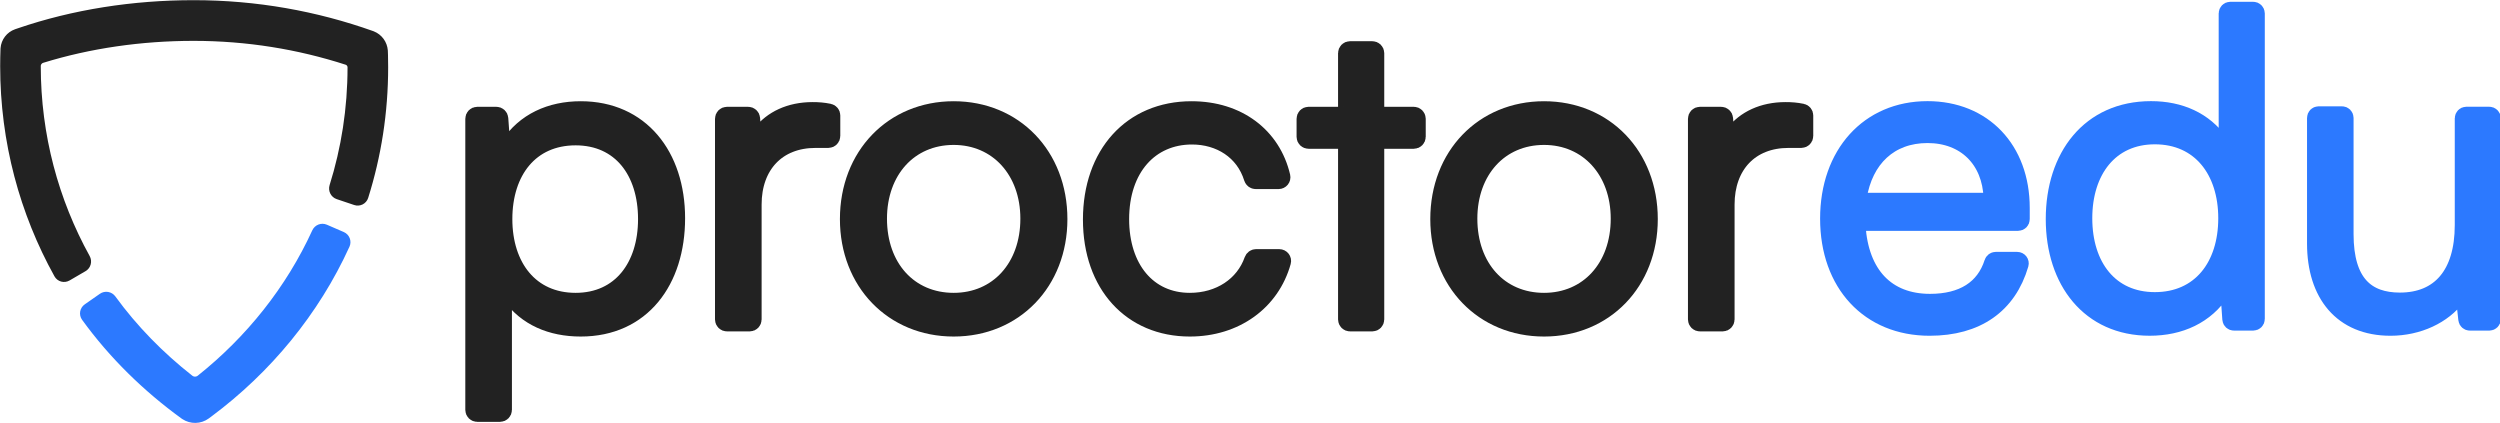
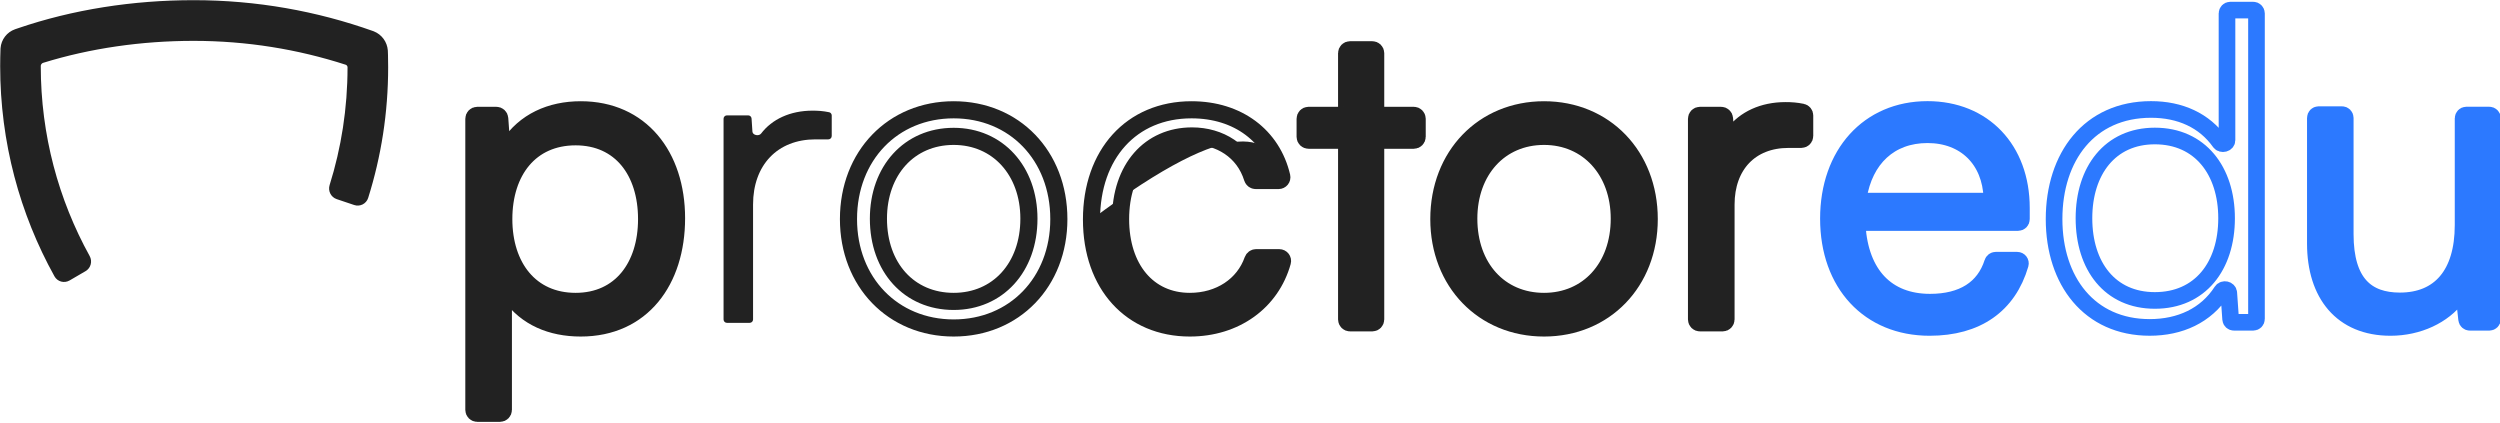
<svg xmlns="http://www.w3.org/2000/svg" width="130" height="22" viewBox="0 0 130 22" fill="none">
  <g clip-path="url(#clip0_660_900)">
    <path d="M24.816 21.491C24.719 21.491 24.641 21.413 24.641 21.316V6.174C24.641 6.077 24.719 5.999 24.816 5.999H25.812C25.904 5.999 25.98 6.07 25.986 6.162L26.081 7.494C26.094 7.676 26.362 7.73 26.461 7.578C27.283 6.317 28.631 5.709 30.199 5.709C33.312 5.709 35.18 8.094 35.18 11.349C35.18 14.603 33.379 17.055 30.199 17.055C28.651 17.055 27.376 16.493 26.564 15.369C26.455 15.218 26.175 15.291 26.175 15.477V21.316C26.175 21.413 26.096 21.491 26 21.491H24.816ZM26.197 11.393C26.197 13.868 27.576 15.673 29.932 15.673C32.267 15.673 33.623 13.868 33.623 11.393C33.623 8.897 32.267 7.113 29.932 7.113C27.576 7.113 26.197 8.897 26.197 11.393Z" fill="#222222" />
    <path d="M43.115 5.836C43.194 5.852 43.25 5.923 43.25 6.004V7.072C43.25 7.169 43.172 7.247 43.075 7.247H42.405C40.426 7.247 39.159 8.585 39.159 10.636V16.613C39.159 16.71 39.081 16.788 38.984 16.788H37.8C37.703 16.788 37.625 16.71 37.625 16.613V6.174C37.625 6.078 37.703 5.999 37.8 5.999H38.907C38.999 5.999 39.075 6.071 39.081 6.163L39.126 6.844C39.139 7.033 39.462 7.097 39.576 6.946C40.139 6.206 41.082 5.754 42.25 5.754C42.542 5.754 42.801 5.771 43.115 5.836Z" fill="#222222" />
-     <path d="M44.121 11.393C44.121 8.094 46.434 5.709 49.591 5.709C52.748 5.709 55.06 8.094 55.06 11.393C55.06 14.67 52.748 17.055 49.591 17.055C46.434 17.055 44.121 14.67 44.121 11.393ZM45.678 11.371C45.678 13.912 47.278 15.673 49.591 15.673C51.881 15.673 53.504 13.912 53.504 11.371C53.504 8.874 51.881 7.091 49.591 7.091C47.278 7.091 45.678 8.874 45.678 11.371Z" fill="#222222" />
-     <path d="M56.758 11.416C56.758 8.027 58.826 5.709 61.961 5.709C64.373 5.709 66.159 7.069 66.653 9.18C66.678 9.287 66.595 9.387 66.485 9.387H65.296C65.217 9.387 65.148 9.334 65.125 9.258C64.687 7.846 63.429 7.069 61.983 7.069C59.804 7.069 58.27 8.741 58.27 11.393C58.27 13.957 59.693 15.673 61.872 15.673C63.424 15.673 64.684 14.834 65.144 13.523C65.17 13.45 65.237 13.4 65.314 13.4H66.521C66.633 13.4 66.717 13.505 66.686 13.613C66.104 15.7 64.237 17.055 61.872 17.055C58.826 17.055 56.758 14.804 56.758 11.416Z" fill="#222222" />
+     <path d="M56.758 11.416C64.373 5.709 66.159 7.069 66.653 9.18C66.678 9.287 66.595 9.387 66.485 9.387H65.296C65.217 9.387 65.148 9.334 65.125 9.258C64.687 7.846 63.429 7.069 61.983 7.069C59.804 7.069 58.27 8.741 58.27 11.393C58.27 13.957 59.693 15.673 61.872 15.673C63.424 15.673 64.684 14.834 65.144 13.523C65.17 13.45 65.237 13.4 65.314 13.4H66.521C66.633 13.4 66.717 13.505 66.686 13.613C66.104 15.7 64.237 17.055 61.872 17.055C58.826 17.055 56.758 14.804 56.758 11.416Z" fill="#222222" />
    <path d="M71.536 16.612C71.536 16.709 71.458 16.788 71.361 16.788H70.199C70.102 16.788 70.024 16.709 70.024 16.612V7.467C70.024 7.37 69.946 7.291 69.849 7.291H68.042C67.945 7.291 67.867 7.213 67.867 7.116V6.174C67.867 6.077 67.945 5.998 68.042 5.998H69.849C69.946 5.998 70.024 5.92 70.024 5.823V2.763C70.024 2.666 70.102 2.588 70.199 2.588H71.361C71.458 2.588 71.536 2.666 71.536 2.763V5.823C71.536 5.92 71.614 5.998 71.711 5.998H73.518C73.614 5.998 73.693 6.077 73.693 6.174V7.116C73.693 7.213 73.614 7.291 73.518 7.291H71.711C71.614 7.291 71.536 7.37 71.536 7.467V16.612Z" fill="#222222" />
    <path d="M74.82 11.393C74.82 8.094 77.133 5.709 80.29 5.709C83.447 5.709 85.76 8.094 85.76 11.393C85.76 14.67 83.447 17.055 80.29 17.055C77.133 17.055 74.82 14.67 74.82 11.393ZM76.377 11.371C76.377 13.912 77.978 15.673 80.29 15.673C82.58 15.673 84.203 13.912 84.203 11.371C84.203 8.874 82.58 7.091 80.29 7.091C77.978 7.091 76.377 8.874 76.377 11.371Z" fill="#222222" />
    <path d="M93.709 5.836C93.789 5.852 93.844 5.923 93.844 6.004V7.072C93.844 7.169 93.766 7.247 93.669 7.247H92.999C91.021 7.247 89.753 8.585 89.753 10.636V16.613C89.753 16.71 89.674 16.788 89.578 16.788H88.394C88.297 16.788 88.219 16.71 88.219 16.613V6.174C88.219 6.078 88.297 5.999 88.394 5.999H89.5C89.592 5.999 89.669 6.071 89.675 6.163L89.72 6.844C89.733 7.033 90.055 7.097 90.17 6.946C90.733 6.206 91.675 5.754 92.844 5.754C93.136 5.754 93.394 5.771 93.709 5.836Z" fill="#222222" />
    <path d="M24.816 21.491C24.719 21.491 24.641 21.413 24.641 21.316V6.174C24.641 6.077 24.719 5.999 24.816 5.999H25.812C25.904 5.999 25.98 6.07 25.986 6.162L26.081 7.494C26.094 7.676 26.362 7.73 26.461 7.578C27.283 6.317 28.631 5.709 30.199 5.709C33.312 5.709 35.18 8.094 35.18 11.349C35.18 14.603 33.379 17.055 30.199 17.055C28.651 17.055 27.376 16.493 26.564 15.369C26.455 15.218 26.175 15.291 26.175 15.477V21.316C26.175 21.413 26.096 21.491 26 21.491H24.816ZM26.197 11.393C26.197 13.868 27.576 15.673 29.932 15.673C32.267 15.673 33.623 13.868 33.623 11.393C33.623 8.897 32.267 7.113 29.932 7.113C27.576 7.113 26.197 8.897 26.197 11.393Z" stroke="#222222" stroke-width="0.89" />
-     <path d="M43.115 5.836C43.194 5.852 43.25 5.923 43.25 6.004V7.072C43.25 7.169 43.172 7.247 43.075 7.247H42.405C40.426 7.247 39.159 8.585 39.159 10.636V16.613C39.159 16.71 39.081 16.788 38.984 16.788H37.8C37.703 16.788 37.625 16.71 37.625 16.613V6.174C37.625 6.078 37.703 5.999 37.8 5.999H38.907C38.999 5.999 39.075 6.071 39.081 6.163L39.126 6.844C39.139 7.033 39.462 7.097 39.576 6.946C40.139 6.206 41.082 5.754 42.25 5.754C42.542 5.754 42.801 5.771 43.115 5.836Z" stroke="#222222" stroke-width="0.89" />
    <path d="M44.121 11.393C44.121 8.094 46.434 5.709 49.591 5.709C52.748 5.709 55.06 8.094 55.06 11.393C55.06 14.67 52.748 17.055 49.591 17.055C46.434 17.055 44.121 14.67 44.121 11.393ZM45.678 11.371C45.678 13.912 47.278 15.673 49.591 15.673C51.881 15.673 53.504 13.912 53.504 11.371C53.504 8.874 51.881 7.091 49.591 7.091C47.278 7.091 45.678 8.874 45.678 11.371Z" stroke="#222222" stroke-width="0.89" />
    <path d="M56.758 11.416C56.758 8.027 58.826 5.709 61.961 5.709C64.373 5.709 66.159 7.069 66.653 9.18C66.678 9.287 66.595 9.387 66.485 9.387H65.296C65.217 9.387 65.148 9.334 65.125 9.258C64.687 7.846 63.429 7.069 61.983 7.069C59.804 7.069 58.27 8.741 58.27 11.393C58.27 13.957 59.693 15.673 61.872 15.673C63.424 15.673 64.684 14.834 65.144 13.523C65.17 13.45 65.237 13.4 65.314 13.4H66.521C66.633 13.4 66.717 13.505 66.686 13.613C66.104 15.7 64.237 17.055 61.872 17.055C58.826 17.055 56.758 14.804 56.758 11.416Z" stroke="#222222" stroke-width="0.89" />
    <path d="M71.536 16.612C71.536 16.709 71.458 16.788 71.361 16.788H70.199C70.102 16.788 70.024 16.709 70.024 16.612V7.467C70.024 7.37 69.946 7.291 69.849 7.291H68.042C67.945 7.291 67.867 7.213 67.867 7.116V6.174C67.867 6.077 67.945 5.998 68.042 5.998H69.849C69.946 5.998 70.024 5.92 70.024 5.823V2.763C70.024 2.666 70.102 2.588 70.199 2.588H71.361C71.458 2.588 71.536 2.666 71.536 2.763V5.823C71.536 5.92 71.614 5.998 71.711 5.998H73.518C73.614 5.998 73.693 6.077 73.693 6.174V7.116C73.693 7.213 73.614 7.291 73.518 7.291H71.711C71.614 7.291 71.536 7.37 71.536 7.467V16.612Z" stroke="#222222" stroke-width="0.89" />
    <path d="M74.82 11.393C74.82 8.094 77.133 5.709 80.29 5.709C83.447 5.709 85.76 8.094 85.76 11.393C85.76 14.67 83.447 17.055 80.29 17.055C77.133 17.055 74.82 14.67 74.82 11.393ZM76.377 11.371C76.377 13.912 77.978 15.673 80.29 15.673C82.58 15.673 84.203 13.912 84.203 11.371C84.203 8.874 82.58 7.091 80.29 7.091C77.978 7.091 76.377 8.874 76.377 11.371Z" stroke="#222222" stroke-width="0.89" />
    <path d="M93.709 5.836C93.789 5.852 93.844 5.923 93.844 6.004V7.072C93.844 7.169 93.766 7.247 93.669 7.247H92.999C91.021 7.247 89.753 8.585 89.753 10.636V16.613C89.753 16.71 89.674 16.788 89.578 16.788H88.394C88.297 16.788 88.219 16.71 88.219 16.613V6.174C88.219 6.078 88.297 5.999 88.394 5.999H89.5C89.592 5.999 89.669 6.071 89.675 6.163L89.72 6.844C89.733 7.033 90.055 7.097 90.17 6.946C90.733 6.206 91.675 5.754 92.844 5.754C93.136 5.754 93.394 5.771 93.709 5.836Z" stroke="#222222" stroke-width="0.89" />
-     <path d="M17.812 12.22C18.019 12.31 18.115 12.552 18.021 12.758C16.434 16.246 13.941 19.254 10.906 21.514L10.756 21.625C10.405 21.882 9.933 21.891 9.573 21.652L9.538 21.628C7.587 20.214 5.824 18.494 4.404 16.532C4.271 16.348 4.317 16.092 4.503 15.963L5.29 15.414C5.476 15.284 5.731 15.33 5.864 15.513C6.994 17.069 8.368 18.468 9.895 19.666C10.04 19.781 10.245 19.78 10.389 19.665C12.94 17.636 15.028 15.028 16.39 12.049C16.484 11.843 16.724 11.748 16.931 11.838L17.812 12.22Z" fill="#2C79FF" stroke="#2C79FF" stroke-width="0.334" />
    <path d="M0.193 2.553C0.182 2.847 0.176 3.142 0.176 3.438C0.176 7.371 1.192 11.07 2.979 14.289C3.089 14.487 3.339 14.553 3.535 14.439L4.364 13.956C4.56 13.842 4.626 13.592 4.516 13.394C2.883 10.439 1.953 7.048 1.953 3.438C1.953 3.286 2.052 3.152 2.197 3.107C4.665 2.343 7.346 1.958 10.069 1.958C12.848 1.958 15.512 2.395 18.024 3.206C18.152 3.248 18.239 3.367 18.239 3.502C18.239 5.653 17.91 7.726 17.299 9.675C17.232 9.891 17.346 10.123 17.561 10.196L18.47 10.502C18.684 10.575 18.916 10.459 18.985 10.243C19.656 8.114 20.017 5.849 20.017 3.502C20.017 3.293 20.014 3.085 20.009 2.877L20.002 2.67L20 2.632C19.971 2.255 19.731 1.926 19.381 1.787L19.345 1.773C16.435 0.738 13.324 0.176 10.069 0.176C6.928 0.176 3.818 0.658 0.973 1.633L0.838 1.679C0.476 1.806 0.225 2.135 0.195 2.516L0.193 2.553Z" fill="#222222" stroke="#222222" stroke-width="0.334" />
    <path d="M100.34 17.027C97.188 17.027 95.078 14.756 95.078 11.371C95.078 8.008 97.165 5.692 100.229 5.692C103.138 5.692 105.114 7.763 105.114 10.814V11.401C105.114 11.495 105.038 11.571 104.944 11.571H96.743C96.647 11.571 96.569 11.653 96.576 11.749C96.74 14.267 98.106 15.713 100.362 15.713C102.065 15.713 103.181 15 103.612 13.655C103.634 13.582 103.701 13.531 103.777 13.531H104.895C105.006 13.531 105.087 13.636 105.056 13.742C104.431 15.878 102.792 17.027 100.34 17.027ZM100.229 7.006C98.27 7.006 96.959 8.262 96.638 10.267C96.621 10.368 96.701 10.458 96.803 10.458H103.412C103.506 10.458 103.582 10.381 103.578 10.287C103.508 8.311 102.194 7.006 100.229 7.006Z" fill="#2C79FF" />
-     <path d="M111.785 17.026C108.655 17.026 106.812 14.621 106.812 11.392C106.812 8.141 108.655 5.692 111.853 5.692C113.367 5.692 114.624 6.259 115.429 7.392C115.533 7.54 115.804 7.47 115.804 7.289V0.696C115.804 0.602 115.88 0.525 115.975 0.525H117.166C117.261 0.525 117.337 0.602 117.337 0.696V16.589C117.337 16.683 117.261 16.759 117.166 16.759H116.163C116.073 16.759 115.999 16.69 115.993 16.601L115.896 15.226C115.884 15.049 115.624 14.996 115.528 15.145C114.709 16.414 113.357 17.026 111.785 17.026ZM112.052 15.623C114.405 15.623 115.782 13.842 115.782 11.348C115.782 8.876 114.405 7.072 112.052 7.072C109.721 7.072 108.366 8.876 108.366 11.348C108.366 13.842 109.721 15.623 112.052 15.623Z" fill="#2C79FF" />
    <path d="M128.08 6.153C128.08 6.059 128.156 5.982 128.25 5.982H129.442C129.536 5.982 129.612 6.059 129.612 6.153V16.59C129.612 16.684 129.536 16.76 129.442 16.76H128.433C128.346 16.76 128.273 16.695 128.264 16.608L128.145 15.525C128.127 15.355 127.875 15.304 127.773 15.441C127.053 16.405 125.753 17.027 124.306 17.027C121.774 17.027 120.398 15.29 120.398 12.663V6.13C120.398 6.036 120.474 5.96 120.568 5.96H121.782C121.877 5.96 121.953 6.036 121.953 6.13V12.173C121.953 14.734 123.085 15.647 124.794 15.647C126.859 15.647 128.08 14.266 128.08 11.705V6.153Z" fill="#2C79FF" />
    <path d="M100.34 17.027C97.188 17.027 95.078 14.756 95.078 11.371C95.078 8.008 97.165 5.692 100.229 5.692C103.138 5.692 105.114 7.763 105.114 10.814V11.401C105.114 11.495 105.038 11.571 104.944 11.571H96.743C96.647 11.571 96.569 11.653 96.576 11.749C96.74 14.267 98.106 15.713 100.362 15.713C102.065 15.713 103.181 15 103.612 13.655C103.634 13.582 103.701 13.531 103.777 13.531H104.895C105.006 13.531 105.087 13.636 105.056 13.742C104.431 15.878 102.792 17.027 100.34 17.027ZM100.229 7.006C98.27 7.006 96.959 8.262 96.638 10.267C96.621 10.368 96.701 10.458 96.803 10.458H103.412C103.506 10.458 103.582 10.381 103.578 10.287C103.508 8.311 102.194 7.006 100.229 7.006Z" stroke="#2C79FF" stroke-width="0.865" />
    <path d="M111.785 17.026C108.655 17.026 106.812 14.621 106.812 11.392C106.812 8.141 108.655 5.692 111.853 5.692C113.367 5.692 114.624 6.259 115.429 7.392C115.533 7.54 115.804 7.47 115.804 7.289V0.696C115.804 0.602 115.88 0.525 115.975 0.525H117.166C117.261 0.525 117.337 0.602 117.337 0.696V16.589C117.337 16.683 117.261 16.759 117.166 16.759H116.163C116.073 16.759 115.999 16.69 115.993 16.601L115.896 15.226C115.884 15.049 115.624 14.996 115.528 15.145C114.709 16.414 113.357 17.026 111.785 17.026ZM112.052 15.623C114.405 15.623 115.782 13.842 115.782 11.348C115.782 8.876 114.405 7.072 112.052 7.072C109.721 7.072 108.366 8.876 108.366 11.348C108.366 13.842 109.721 15.623 112.052 15.623Z" stroke="#2C79FF" stroke-width="0.865" />
    <path d="M128.08 6.153C128.08 6.059 128.156 5.982 128.25 5.982H129.442C129.536 5.982 129.612 6.059 129.612 6.153V16.59C129.612 16.684 129.536 16.76 129.442 16.76H128.433C128.346 16.76 128.273 16.695 128.264 16.608L128.145 15.525C128.127 15.355 127.875 15.304 127.773 15.441C127.053 16.405 125.753 17.027 124.306 17.027C121.774 17.027 120.398 15.29 120.398 12.663V6.13C120.398 6.036 120.474 5.96 120.568 5.96H121.782C121.877 5.96 121.953 6.036 121.953 6.13V12.173C121.953 14.734 123.085 15.647 124.794 15.647C126.859 15.647 128.08 14.266 128.08 11.705V6.153Z" stroke="#2C79FF" stroke-width="0.865" />
  </g>
  <defs>
    <clipPath id="clip0_660_900">
      <rect width="130" height="22" fill="white" />
    </clipPath>
  </defs>
</svg>